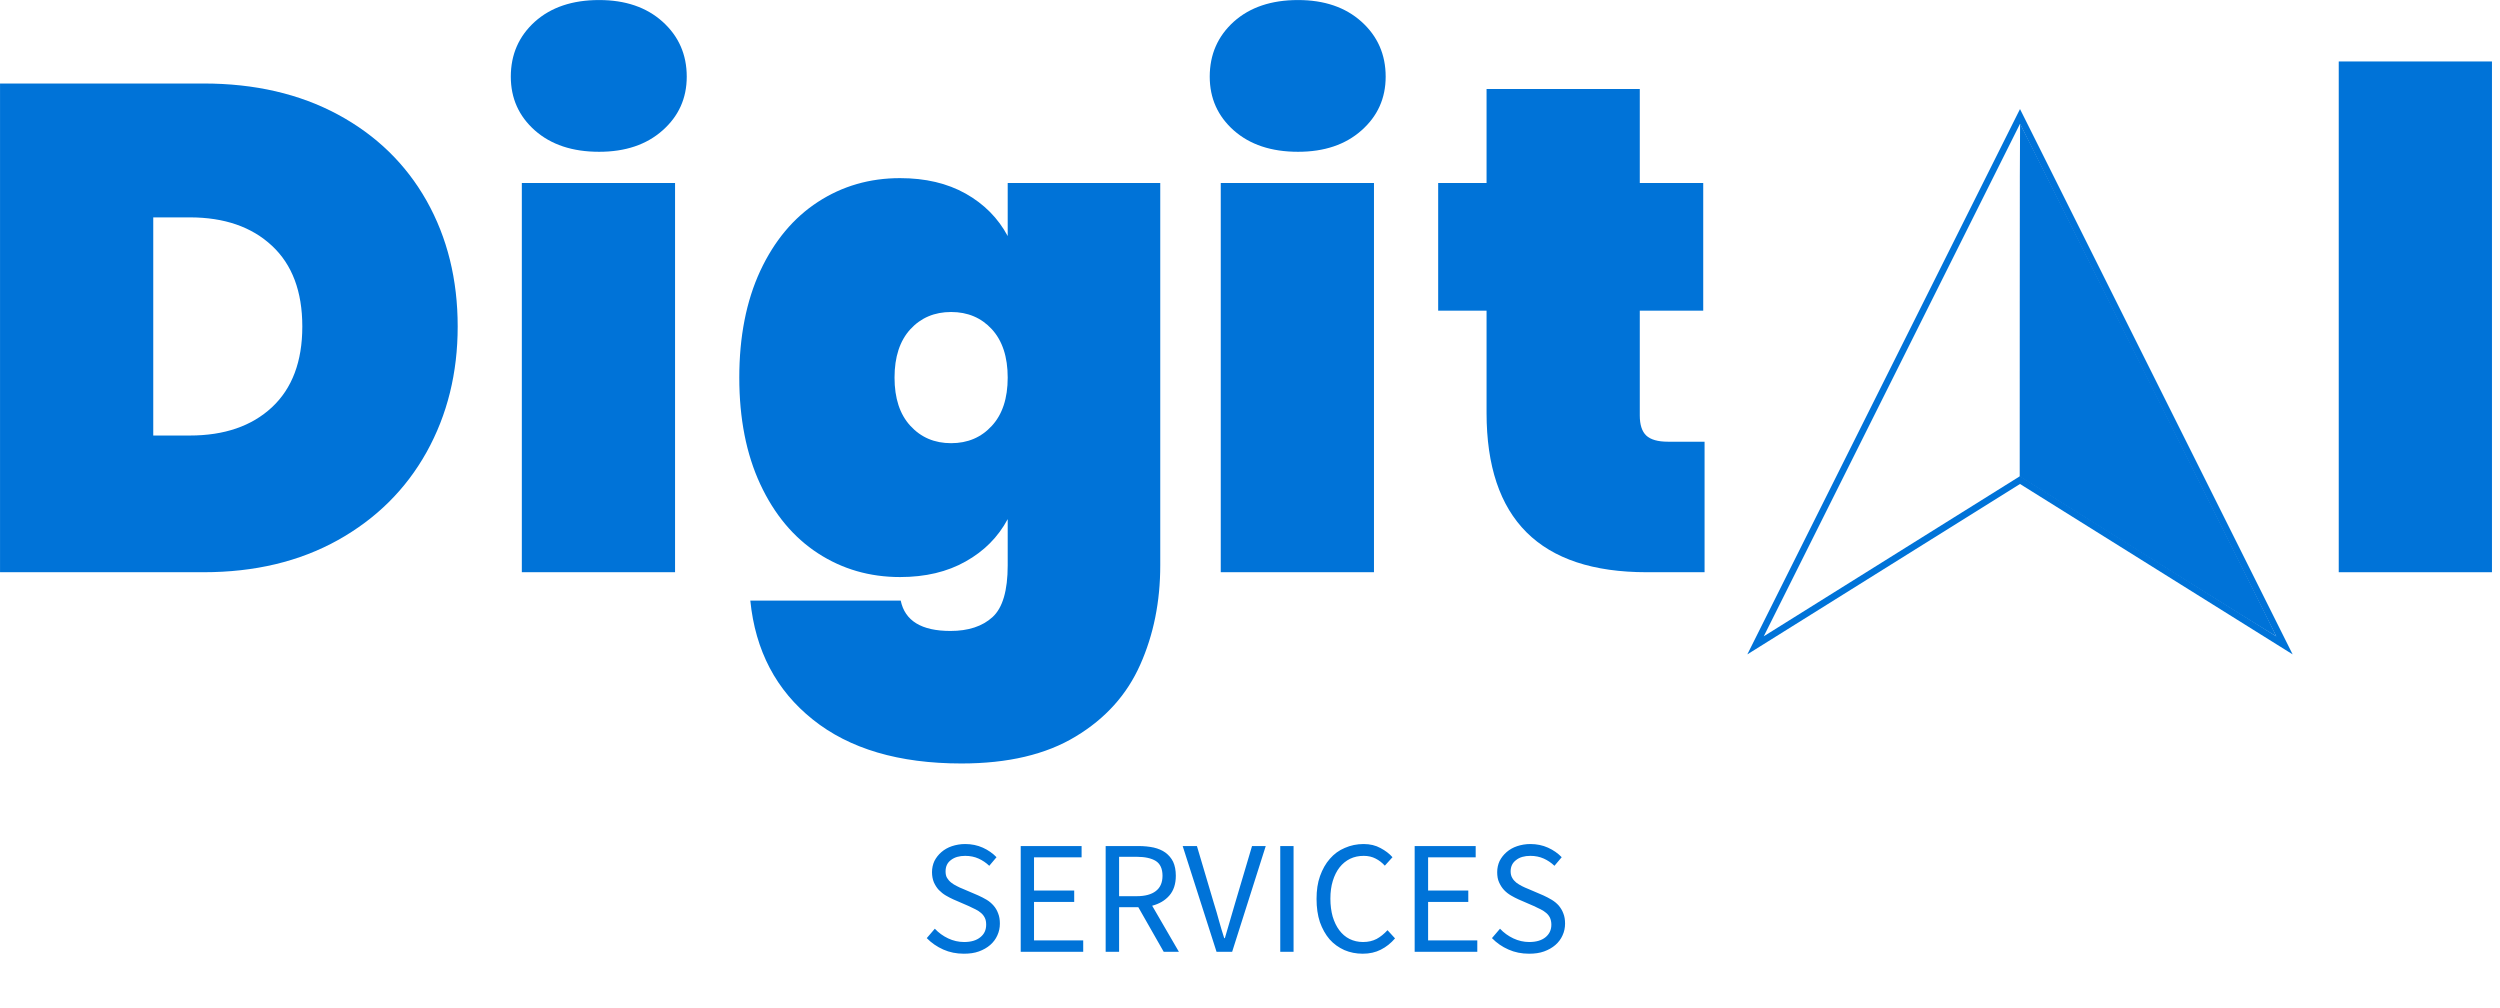
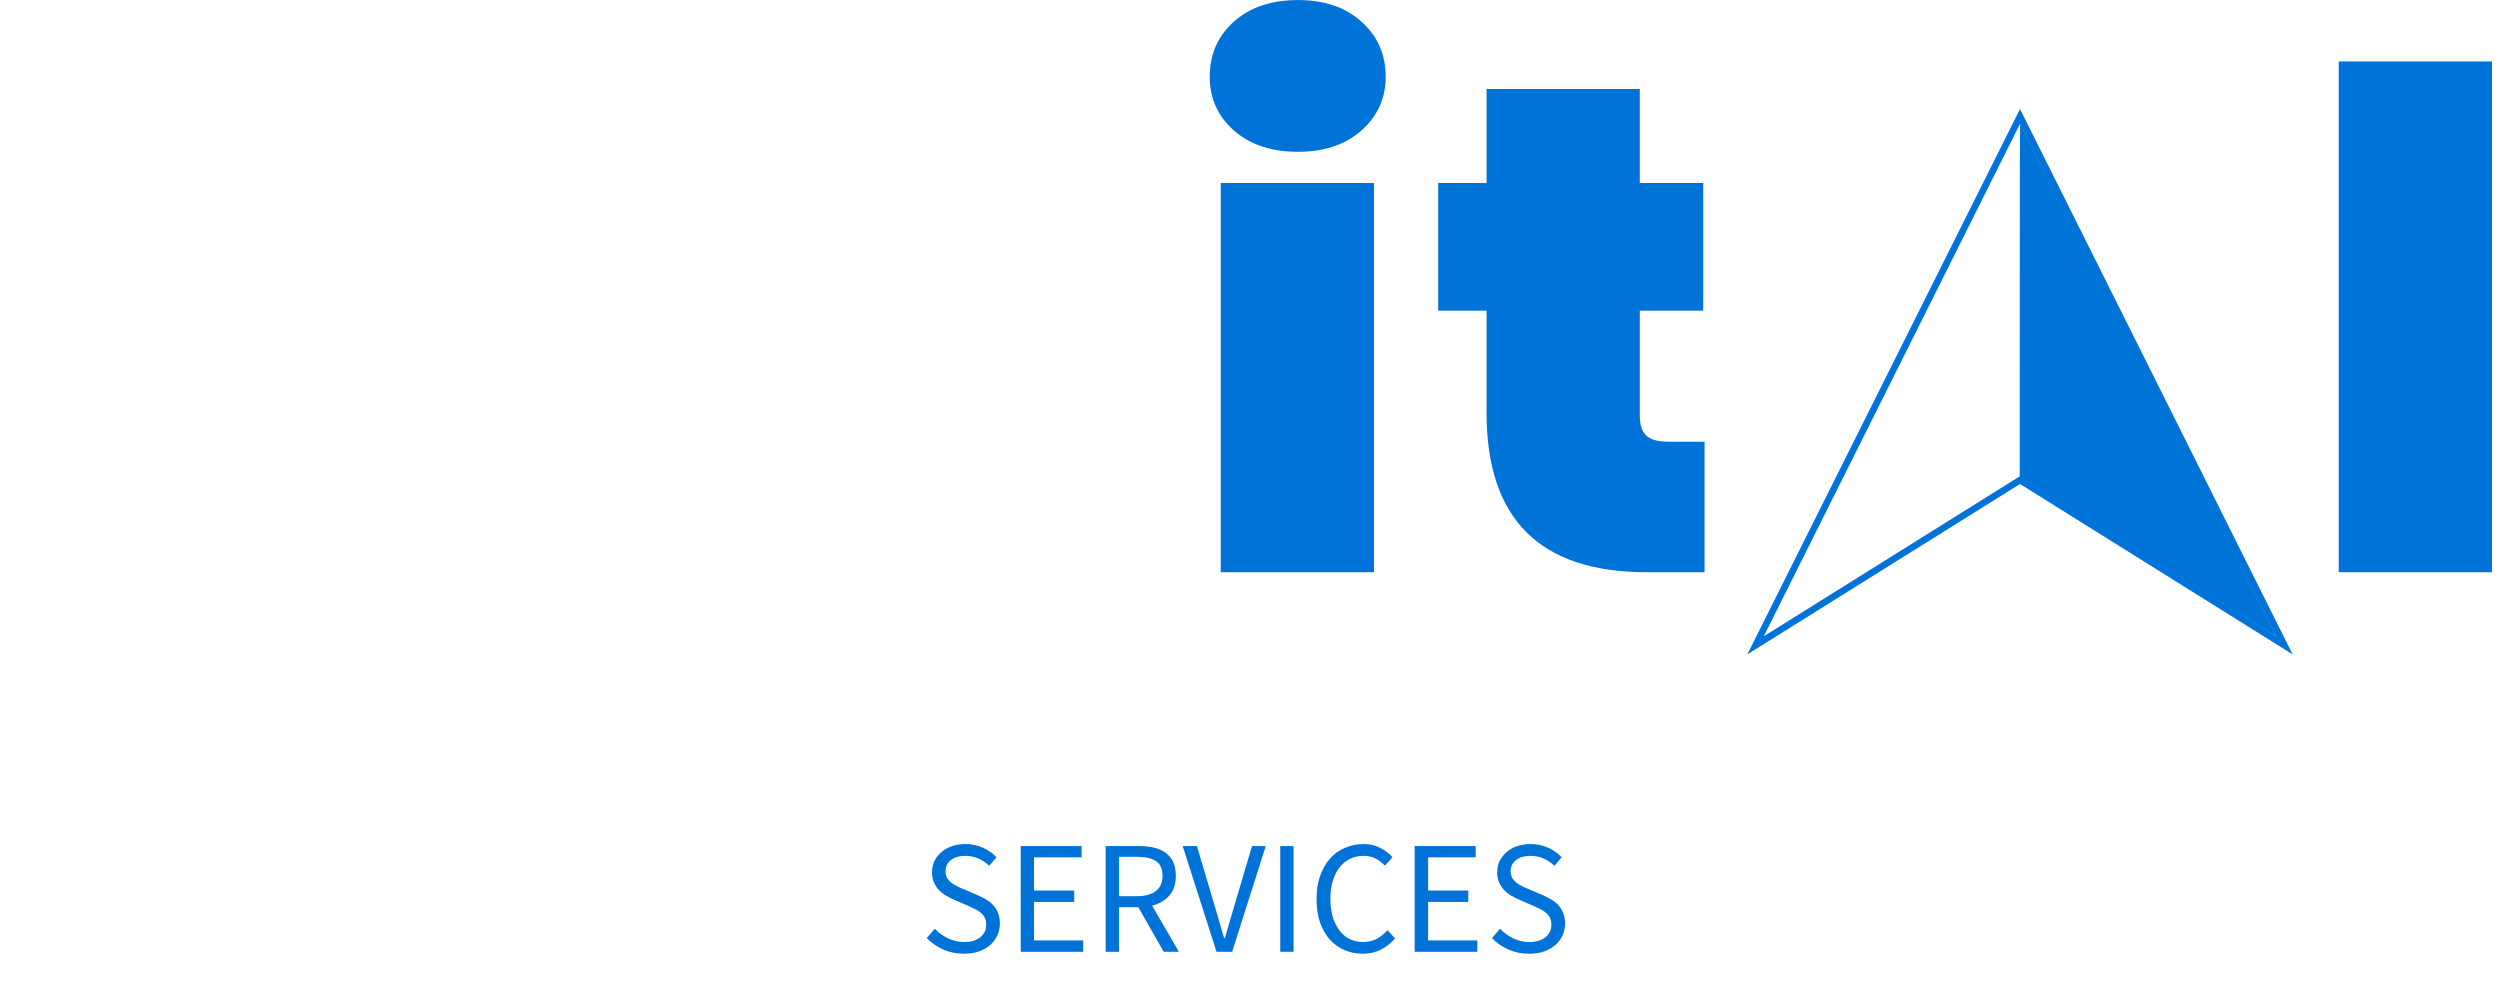
<svg xmlns="http://www.w3.org/2000/svg" data-v-0dd9719b="" version="1.0" width="100%" height="100%" viewBox="0 0 186 75" preserveAspectRatio="xMidYMid meet" color-interpolation-filters="sRGB" style="margin: auto;">
  <g data-v-0dd9719b="" fill="#0073d8" className="iconlinesvg-g iconlinesvg" transform="translate(0)">
    <g className="tp-name" transform="translate(0)">
      <g transform="translate(0, 0)">
        <g data-gra="path-name" fill="#0073d8" transform="scale(1)">
-           <path d="M17.72-36.36Q23.42-36.36 27.71-34.05Q31.99-31.74 34.31-27.63Q36.62-23.52 36.62-18.28L36.62-18.28Q36.62-13.10 34.31-8.94Q31.99-4.78 27.71-2.39Q23.42 0 17.72 0L17.72 0L2.57 0L2.57-36.36L17.72-36.36ZM16.69-10.17Q20.54-10.17 22.80-12.27Q25.06-14.38 25.06-18.28L25.06-18.28Q25.06-22.19 22.80-24.29Q20.54-26.40 16.69-26.40L16.69-26.40L13.97-26.40L13.97-10.17L16.69-10.17Z" transform="translate(-2.568, 42.573)" />
-         </g>
+           </g>
      </g>
      <g transform="translate(38, 0)">
        <g data-gra="path-name" fill="#0073d8" transform="scale(1)">
-           <path d="M8.32-31.28Q5.34-31.28 3.54-32.87Q1.75-34.46 1.75-36.87L1.75-36.87Q1.75-39.34 3.54-40.96Q5.34-42.57 8.32-42.57L8.32-42.57Q11.25-42.57 13.04-40.96Q14.84-39.34 14.84-36.87L14.84-36.87Q14.84-34.46 13.04-32.87Q11.25-31.28 8.32-31.28L8.32-31.28ZM2.57-28.96L13.97-28.96L13.97 0L2.57 0L2.57-28.96Z" transform="translate(-1.746, 42.573)" />
-         </g>
+           </g>
      </g>
      <g transform="translate(55, 0)">
        <g data-gra="path-name" fill="#0073d8" transform="scale(1)">
-           <path d="M12.99-29.32Q15.82-29.32 17.87-28.17Q19.93-27.01 21.00-25.01L21.00-25.01L21.00-28.96L32.35-28.96L32.35-0.51Q32.35 3.54 30.86 6.88Q29.38 10.22 26.06 12.22Q22.75 14.23 17.56 14.23L17.56 14.23Q10.58 14.23 6.50 10.96Q2.41 7.70 1.85 2.11L1.85 2.11L13.04 2.11Q13.51 4.37 16.74 4.37L16.74 4.37Q18.74 4.37 19.87 3.34Q21.00 2.31 21.00-0.51L21.00-0.51L21.00-3.95Q19.93-1.95 17.87-0.80Q15.82 0.36 12.99 0.36L12.99 0.36Q9.60 0.36 6.88-1.41Q4.16-3.18 2.59-6.55Q1.03-9.91 1.03-14.48L1.03-14.48Q1.03-19.05 2.59-22.42Q4.16-25.78 6.88-27.55Q9.60-29.32 12.99-29.32L12.99-29.32ZM21.00-14.48Q21.00-16.79 19.82-18.08Q18.64-19.36 16.79-19.36L16.79-19.36Q14.94-19.36 13.76-18.08Q12.58-16.79 12.58-14.48L12.58-14.48Q12.58-12.17 13.76-10.89Q14.94-9.60 16.79-9.60L16.79-9.60Q18.64-9.60 19.82-10.89Q21.00-12.17 21.00-14.48L21.00-14.48Z" transform="translate(-1.027, 42.573)" />
-         </g>
+           </g>
      </g>
      <g transform="translate(90, 0)">
        <g data-gra="path-name" fill="#0073d8" transform="scale(1)">
          <path d="M8.32-31.28Q5.34-31.28 3.54-32.87Q1.75-34.46 1.75-36.87L1.75-36.87Q1.75-39.34 3.54-40.96Q5.34-42.57 8.32-42.57L8.32-42.57Q11.25-42.57 13.04-40.96Q14.84-39.34 14.84-36.87L14.84-36.87Q14.84-34.46 13.04-32.87Q11.25-31.28 8.32-31.28L8.32-31.28ZM2.57-28.96L13.97-28.96L13.97 0L2.57 0L2.57-28.96Z" transform="translate(-1.746, 42.573)" />
        </g>
      </g>
      <g transform="translate(107, 0)">
        <g data-gra="path-name" fill="#0073d8" transform="scale(1)">
          <path d="M17.87-9.71L20.59-9.71L20.59 0L16.28 0Q4.37 0 4.37-11.86L4.37-11.86L4.37-19.46L0.77-19.46L0.77-28.96L4.37-28.96L4.37-35.95L15.77-35.95L15.77-28.96L20.49-28.96L20.49-19.46L15.77-19.46L15.77-11.66Q15.77-10.63 16.25-10.17Q16.74-9.71 17.87-9.71L17.87-9.71Z" transform="translate(-0.77, 42.573)" />
        </g>
      </g>
      <g transform="translate(130, 8.113)">
        <g>
          <g className="imagesvg">
            <g>
              <rect fill="#0073d8" fill-opacity="0" strokeWidth="2" x="0" y="0" width="40.574" height="40.574" className="image-rect" />
              <svg filter="" x="0" y="0" width="40.574" height="40.574" filtersec="colorsf6192033415" className="image-svg-svg primary" style="overflow: visible;">
                <svg viewBox="-0.005 0.002 100.002 100.001">
                  <g fill="">
                    <path d="M50 .002l-.545 1.083-49.46 98.918L50 68.753l49.997 31.25L50 .002zm0 2.711l46.989 93.978L50 67.318 3.011 96.684 50 2.714z" fill="#0073d8" />
                    <path d="M73.363 82.043L49.945 67.394l.007-32.32c0-17.774.027-32.34.062-32.374.034-.035 10.64 21.107 23.57 46.975s23.488 47.016 23.398 47.01c-.083 0-10.736-6.583-23.619-14.642z" fill="#0073d8" />
                  </g>
                </svg>
              </svg>
              <defs>
                <filter id="colors2668198110">
                  <feColorMatrix type="matrix" values="0 0 0 0 0.223  0 0 0 0 0.082  0 0 0 0 0.379  0 0 0 1 0" className="icon-fecolormatrix" />
                </filter>
                <filter id="colorsf6192033415">
                  <feColorMatrix type="matrix" values="0 0 0 0 0.996  0 0 0 0 0.996  0 0 0 0 0.996  0 0 0 1 0" className="icon-fecolormatrix" />
                </filter>
                <filter id="colorsb5372587830">
                  <feColorMatrix type="matrix" values="0 0 0 0 0  0 0 0 0 0  0 0 0 0 0  0 0 0 1 0" className="icon-fecolormatrix" />
                </filter>
              </defs>
            </g>
          </g>
        </g>
      </g>
      <g transform="translate(174, 0)">
        <g data-gra="path-name" fill="#0073d8" transform="scale(1)">
          <path d="M2.57-38.00L13.97-38.00L13.97 0L2.57 0L2.57-38.00Z" transform="translate(-2.568, 42.573)" />
        </g>
      </g>
    </g>
    <g data-gra="path-slogan" fill-rule="" className="tp-slogan" fill="#0073d8" transform="translate(68.955,62.8)">
      <g transform="scale(1, 1)">
        <g transform="scale(1)">
          <path d="M1.10-1.72L0.50-1.02C0.85-0.66 1.26-0.38 1.73-0.17C2.20 0.04 2.71 0.14 3.26 0.14C3.68 0.14 4.05 0.09 4.38-0.03C4.71-0.15 4.99-0.31 5.22-0.51C5.45-0.71 5.63-0.95 5.75-1.22C5.88-1.50 5.94-1.79 5.94-2.10C5.94-2.39 5.90-2.64 5.81-2.86C5.73-3.08 5.62-3.27 5.47-3.44C5.33-3.60 5.16-3.75 4.96-3.87C4.76-3.99 4.54-4.10 4.32-4.20L3.20-4.68C3.04-4.74 2.89-4.81 2.74-4.89C2.58-4.97 2.44-5.05 2.32-5.15C2.19-5.25 2.09-5.37 2.01-5.50C1.93-5.63 1.90-5.80 1.90-5.99C1.90-6.35 2.03-6.63 2.30-6.83C2.57-7.04 2.92-7.14 3.36-7.14C3.73-7.14 4.06-7.07 4.35-6.94C4.64-6.81 4.91-6.63 5.15-6.40L5.69-7.04C5.41-7.33 5.07-7.57 4.67-7.75C4.27-7.93 3.83-8.02 3.36-8.02C3-8.02 2.67-7.96 2.37-7.86C2.07-7.76 1.81-7.61 1.59-7.42C1.37-7.23 1.20-7.01 1.07-6.76C0.95-6.50 0.89-6.22 0.89-5.93C0.89-5.64 0.94-5.39 1.03-5.17C1.13-4.95 1.25-4.76 1.40-4.60C1.56-4.44 1.73-4.30 1.92-4.19C2.11-4.08 2.30-3.98 2.48-3.90L3.61-3.41C3.80-3.32 3.97-3.24 4.13-3.16C4.29-3.08 4.43-2.99 4.54-2.89C4.66-2.79 4.75-2.67 4.82-2.53C4.89-2.39 4.92-2.22 4.92-2.02C4.92-1.63 4.78-1.32 4.49-1.09C4.20-0.85 3.80-0.73 3.28-0.73C2.87-0.73 2.47-0.82 2.09-1.00C1.71-1.18 1.38-1.42 1.10-1.72ZM7.49-7.87L7.49 0L12.14 0L12.14-0.85L8.48-0.85L8.48-3.71L11.47-3.71L11.47-4.56L8.48-4.56L8.48-7.03L12.02-7.03L12.02-7.87ZM14.81-4.14L14.81-7.07L16.13-7.07C16.74-7.07 17.22-6.96 17.54-6.76C17.87-6.55 18.04-6.18 18.04-5.66C18.04-5.15 17.87-4.77 17.54-4.52C17.22-4.27 16.74-4.14 16.13-4.14ZM18.13 0L19.26 0L17.27-3.43C17.80-3.57 18.23-3.82 18.55-4.19C18.87-4.56 19.03-5.05 19.03-5.66C19.03-6.07 18.96-6.42 18.83-6.70C18.69-6.98 18.50-7.20 18.26-7.38C18.01-7.56 17.72-7.68 17.38-7.76C17.04-7.83 16.67-7.87 16.27-7.87L13.81-7.87L13.81 0L14.81 0L14.81-3.32L16.24-3.32ZM19.54-7.87L22.06 0L23.22 0L25.72-7.87L24.70-7.87L23.44-3.62C23.30-3.15 23.18-2.72 23.06-2.32C22.95-1.92 22.82-1.48 22.68-1.02L22.63-1.02C22.48-1.48 22.35-1.92 22.24-2.32C22.13-2.72 22.01-3.15 21.86-3.62L20.60-7.87ZM26.80-7.87L26.80 0L27.79 0L27.79-7.87ZM29.50-3.94C29.50-3.30 29.58-2.72 29.75-2.21C29.93-1.71 30.17-1.28 30.47-0.93C30.78-0.58 31.15-0.32 31.57-0.13C31.99 0.05 32.44 0.14 32.94 0.14C33.44 0.14 33.89 0.04 34.28-0.16C34.68-0.36 35.03-0.64 35.34-1.00L34.78-1.61C34.52-1.33 34.25-1.11 33.97-0.96C33.68-0.81 33.35-0.73 32.96-0.73C32.59-0.73 32.25-0.81 31.95-0.96C31.65-1.11 31.40-1.33 31.19-1.61C30.98-1.89 30.82-2.23 30.70-2.62C30.59-3.02 30.53-3.46 30.53-3.96C30.53-4.45 30.59-4.89 30.71-5.28C30.83-5.67 31.00-6.01 31.21-6.28C31.43-6.56 31.69-6.77 31.99-6.92C32.30-7.07 32.64-7.14 33.01-7.14C33.35-7.14 33.64-7.07 33.89-6.94C34.15-6.81 34.38-6.63 34.58-6.41L35.15-7.04C34.92-7.30 34.62-7.53 34.26-7.72C33.90-7.92 33.48-8.02 33-8.02C32.50-8.02 32.03-7.92 31.60-7.73C31.17-7.55 30.80-7.28 30.49-6.92C30.18-6.57 29.94-6.14 29.76-5.64C29.58-5.14 29.50-4.57 29.50-3.94ZM36.80-7.87L36.80 0L41.46 0L41.46-0.85L37.80-0.85L37.80-3.71L40.79-3.71L40.79-4.56L37.80-4.56L37.80-7.03L41.34-7.03L41.34-7.87ZM43.15-1.72L42.55-1.02C42.90-0.66 43.30-0.38 43.78-0.17C44.25 0.04 44.76 0.14 45.31 0.14C45.73 0.14 46.10 0.09 46.43-0.03C46.76-0.15 47.04-0.31 47.27-0.51C47.50-0.71 47.68-0.95 47.80-1.22C47.93-1.50 47.99-1.79 47.99-2.10C47.99-2.39 47.95-2.64 47.86-2.86C47.78-3.08 47.66-3.27 47.52-3.44C47.38-3.60 47.20-3.75 47.00-3.87C46.80-3.99 46.59-4.10 46.37-4.20L45.25-4.68C45.09-4.74 44.94-4.81 44.78-4.89C44.63-4.97 44.49-5.05 44.36-5.15C44.24-5.25 44.13-5.37 44.06-5.50C43.98-5.63 43.94-5.80 43.94-5.99C43.94-6.35 44.08-6.63 44.35-6.83C44.61-7.04 44.97-7.14 45.41-7.14C45.78-7.14 46.11-7.07 46.40-6.94C46.69-6.81 46.96-6.63 47.20-6.40L47.74-7.04C47.46-7.33 47.12-7.57 46.72-7.75C46.32-7.93 45.88-8.02 45.41-8.02C45.05-8.02 44.72-7.96 44.42-7.86C44.12-7.76 43.86-7.61 43.64-7.42C43.42-7.23 43.25-7.01 43.12-6.76C43.00-6.50 42.94-6.22 42.94-5.93C42.94-5.64 42.98-5.39 43.08-5.17C43.18-4.95 43.30-4.76 43.45-4.60C43.60-4.44 43.78-4.30 43.97-4.19C44.16-4.08 44.35-3.98 44.53-3.90L45.66-3.41C45.84-3.32 46.02-3.24 46.18-3.16C46.34-3.08 46.47-2.99 46.59-2.89C46.71-2.79 46.80-2.67 46.87-2.53C46.93-2.39 46.97-2.22 46.97-2.02C46.97-1.63 46.82-1.32 46.54-1.09C46.25-0.85 45.84-0.73 45.32-0.73C44.92-0.73 44.52-0.82 44.14-1.00C43.76-1.18 43.43-1.42 43.15-1.72Z" transform="translate(-0.504, 8.016)" />
        </g>
      </g>
    </g>
  </g>
  <defs v-gra="od" />
</svg>